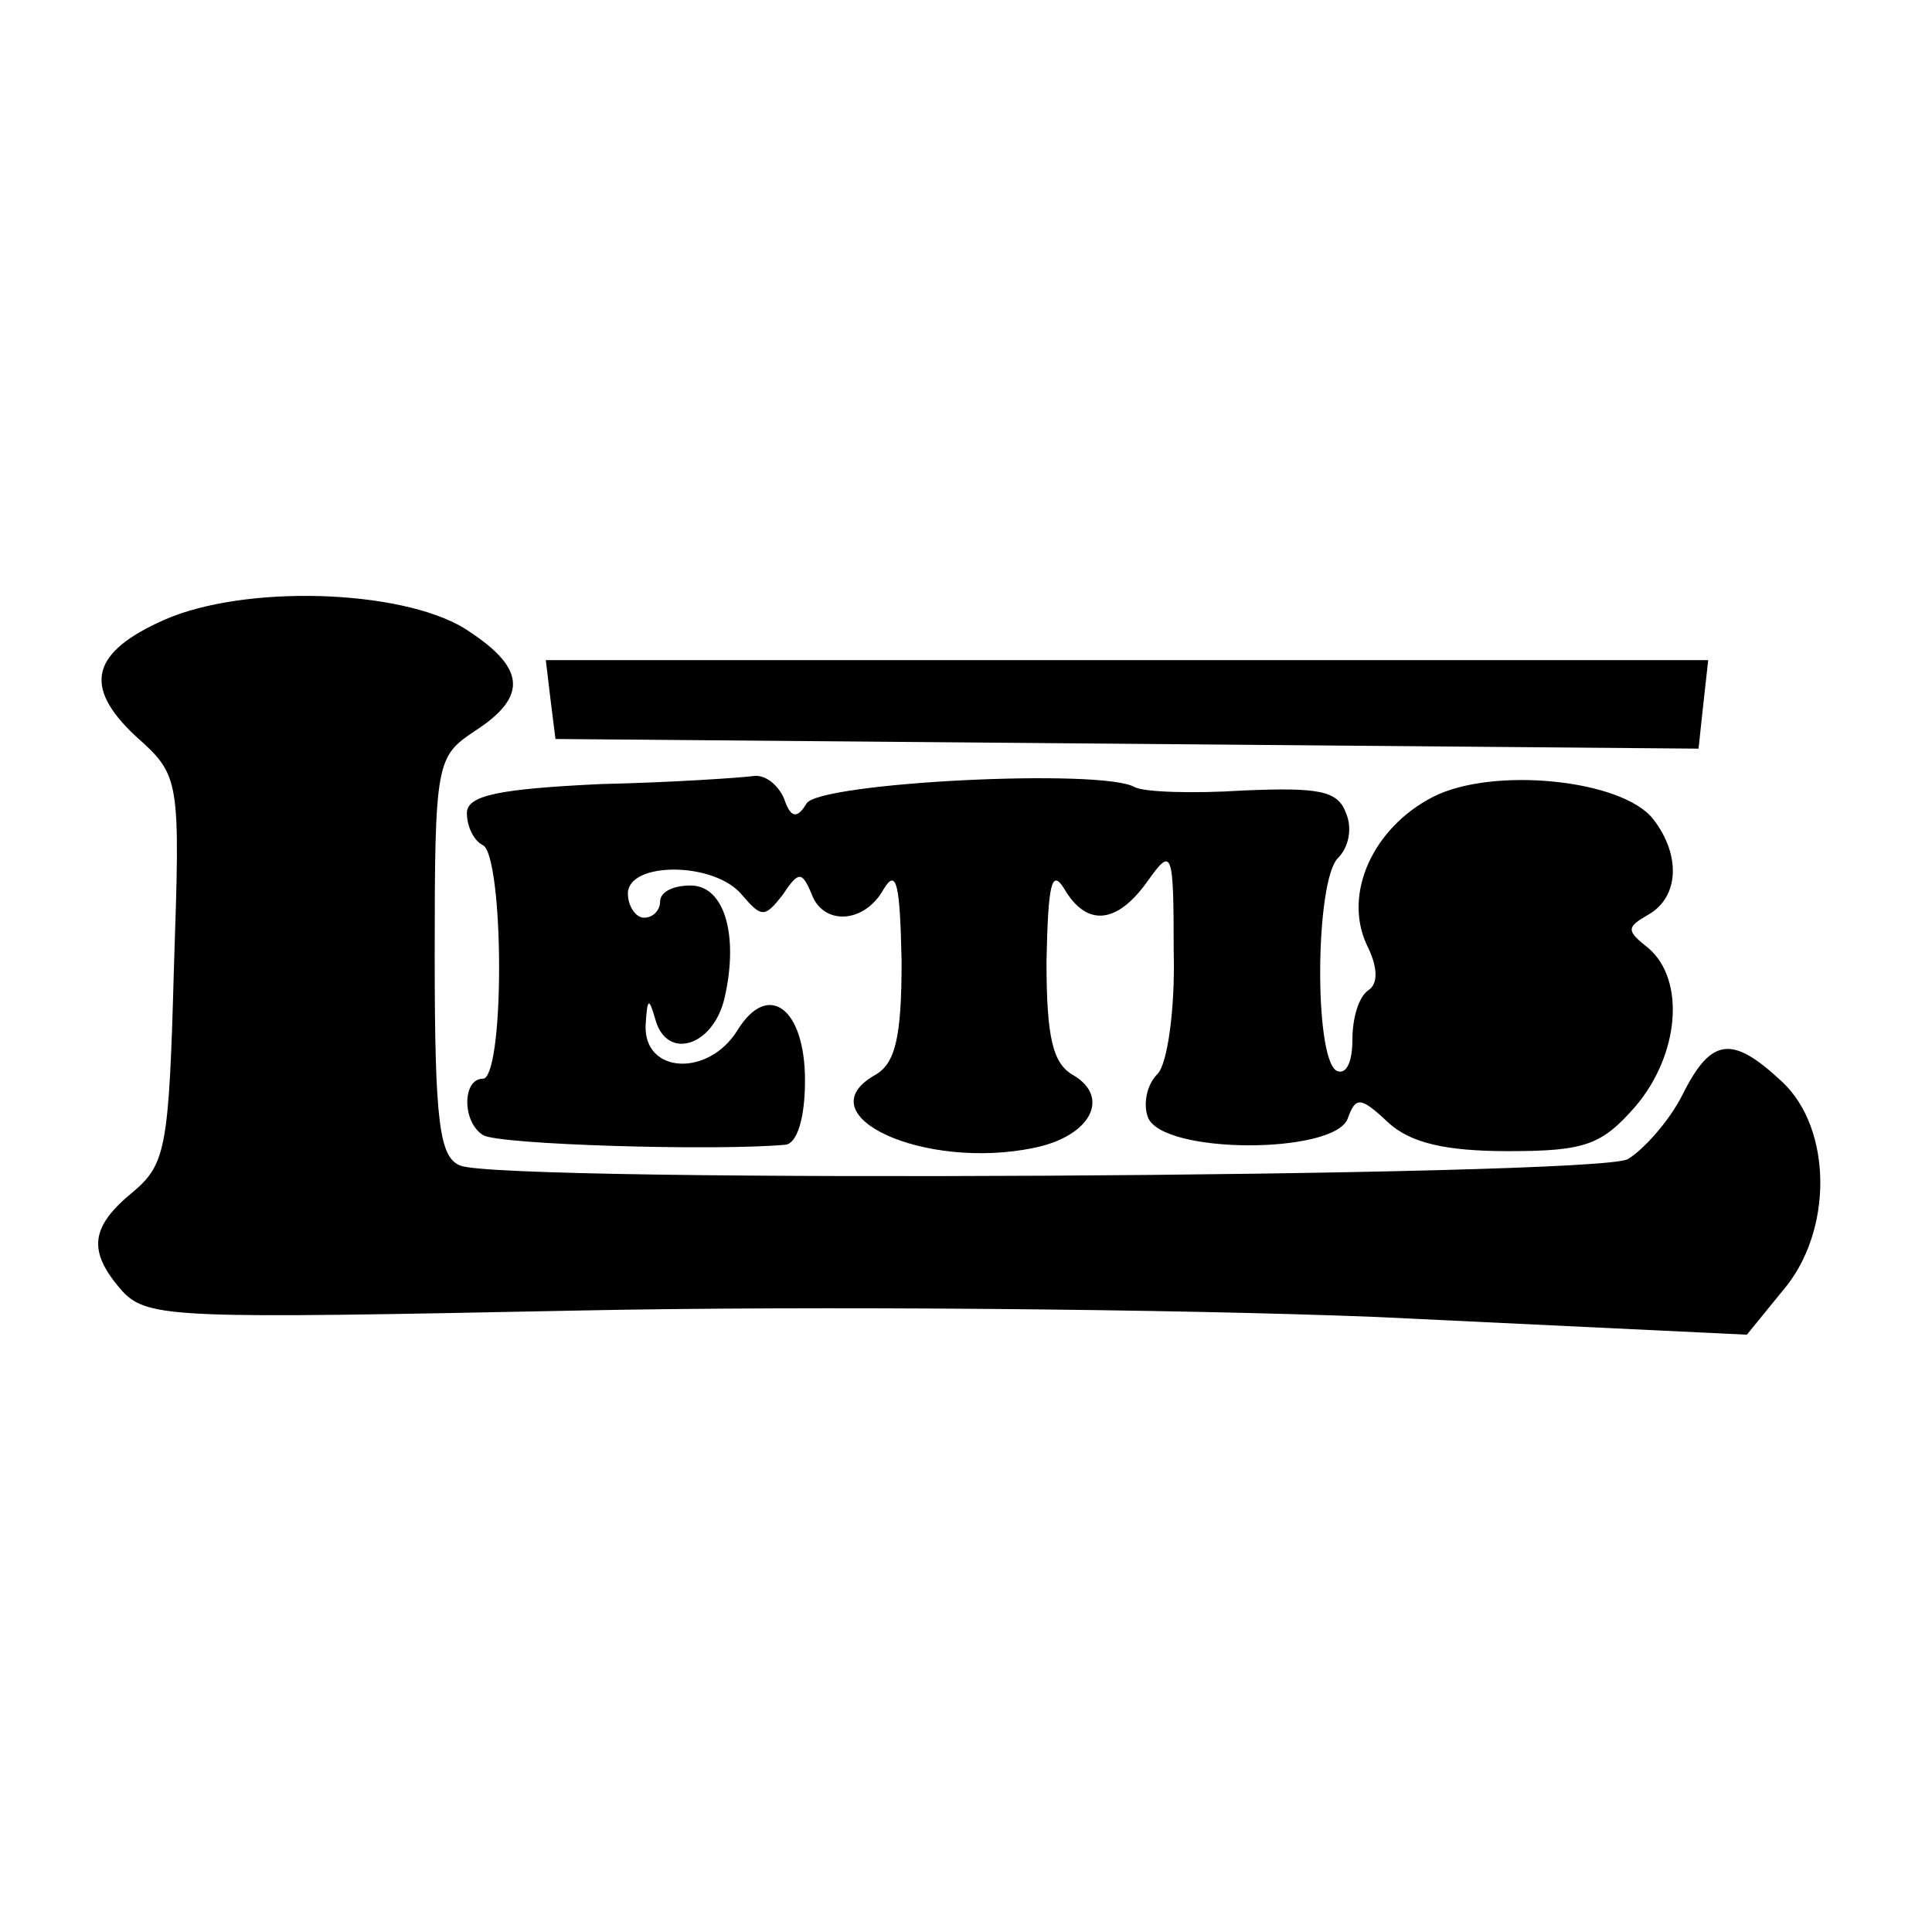
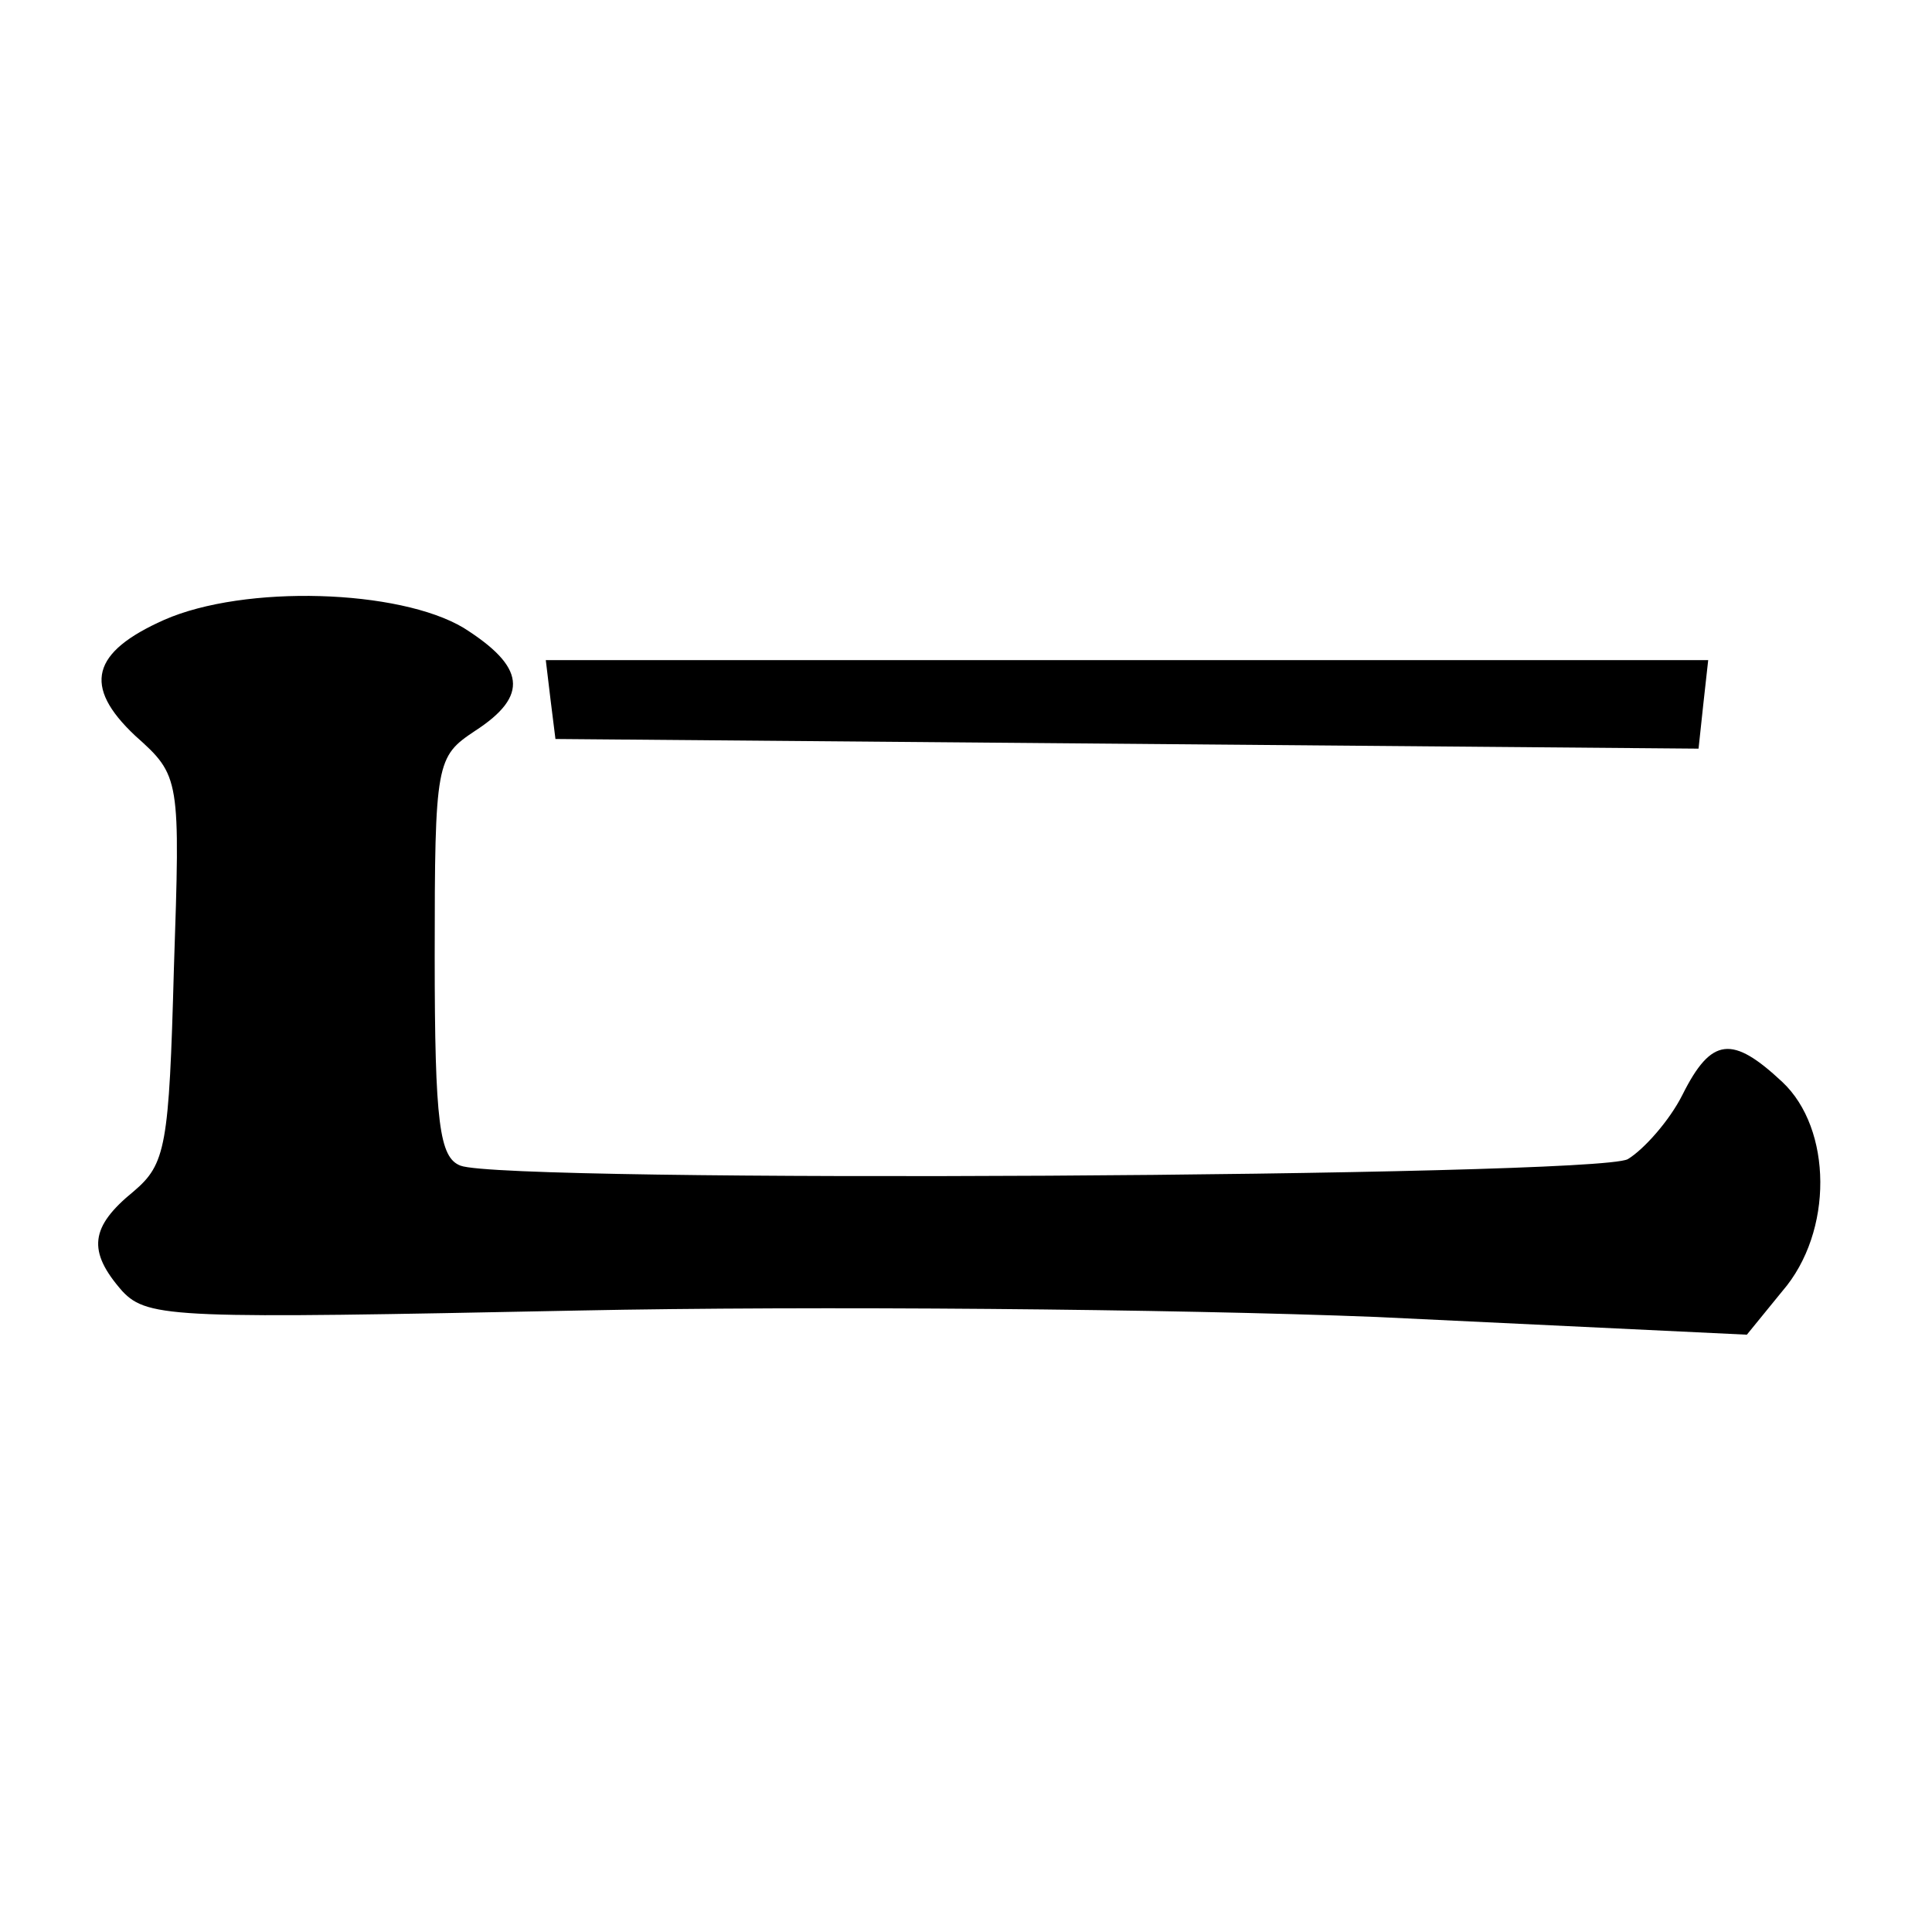
<svg xmlns="http://www.w3.org/2000/svg" version="1.0" width="120pt" height="120pt" viewBox="0 0 120 120" preserveAspectRatio="xMidYMid meet">
  <g transform="translate(0,120) scale(0.1,-0.1)" fill="#000000" stroke="none">
    <path d="M102 815 c-45 -20 -51 -41 -18 -72 28 -25 28 -26 24 -145 -3 -110 -5 -121 -25 -138 -27 -22 -29 -37 -7 -62 16 -17 34 -17 283 -12 146 3 370 1 496 -4 l230 -11 22 27 c32 37 31 101 0 130 -31 29 -44 28 -62 -8 -8 -16 -24 -34 -34 -40 -21 -11 -697 -15 -725 -4 -13 5 -16 26 -16 130 0 121 1 124 25 140 34 22 31 40 -7 64 -40 24 -136 27 -186 5z" />
    <path d="M342 765 l3 -24 355 -3 355 -3 3 28 3 27 -361 0 -361 0 3 -25z" />
-     <path d="M373 713 c-63 -3 -83 -7 -83 -18 0 -8 4 -17 10 -20 6 -3 10 -37 10 -76 0 -39 -4 -69 -10 -69 -13 0 -13 -27 0 -35 9 -6 145 -10 188 -6 7 1 12 16 12 40 0 45 -23 62 -42 31 -18 -29 -58 -27 -57 3 1 17 2 18 6 4 7 -26 36 -17 43 13 9 39 0 70 -21 70 -11 0 -19 -4 -19 -10 0 -5 -4 -10 -10 -10 -5 0 -10 7 -10 15 0 20 54 20 71 -1 12 -14 14 -14 25 0 10 15 12 15 18 1 7 -20 33 -19 45 3 8 13 10 2 11 -45 0 -48 -4 -64 -17 -71 -43 -25 31 -59 99 -45 35 7 48 31 25 45 -13 7 -17 23 -17 71 1 47 3 58 11 45 14 -24 33 -22 52 5 15 21 16 19 16 -44 1 -36 -4 -70 -10 -76 -7 -7 -9 -19 -6 -27 9 -23 115 -23 124 -1 5 14 8 14 25 -2 14 -13 36 -18 75 -18 48 0 58 4 79 28 27 32 31 78 8 98 -14 11 -14 13 0 21 19 11 20 37 3 59 -19 25 -100 33 -137 14 -37 -19 -56 -60 -41 -92 7 -14 7 -24 1 -28 -6 -4 -10 -17 -10 -31 0 -14 -4 -22 -10 -19 -14 9 -13 118 1 132 7 7 9 19 5 28 -5 14 -17 16 -64 14 -31 -2 -61 -1 -67 2 -20 12 -196 3 -204 -10 -6 -10 -10 -9 -14 3 -4 9 -12 15 -19 14 -7 -1 -50 -4 -95 -5z" />
  </g>
</svg>